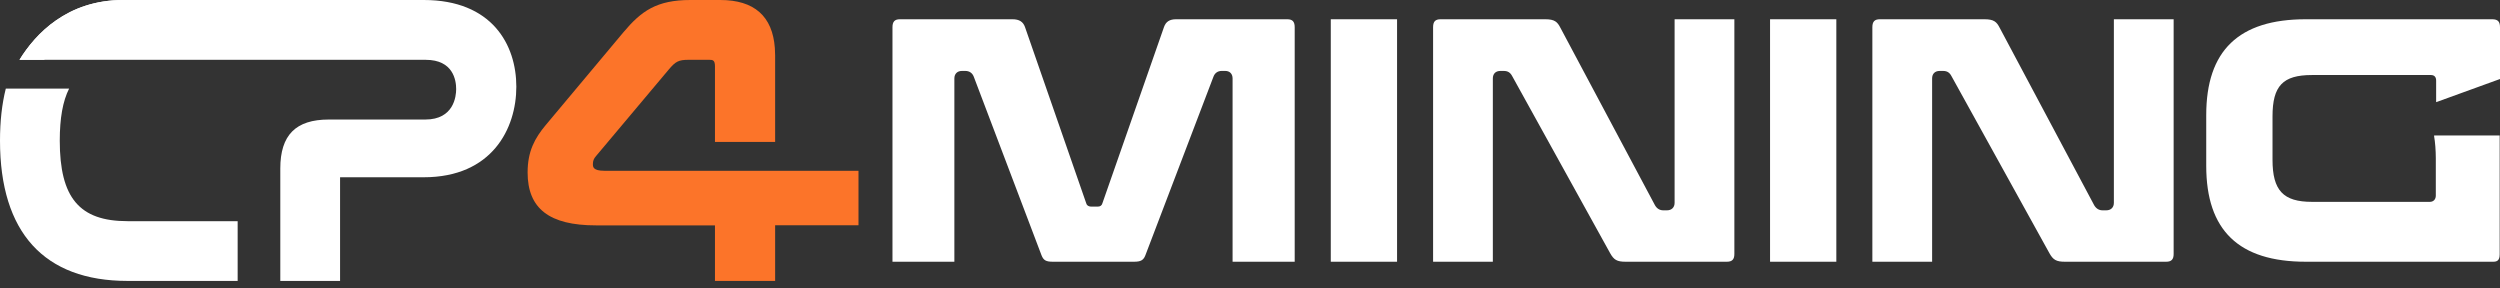
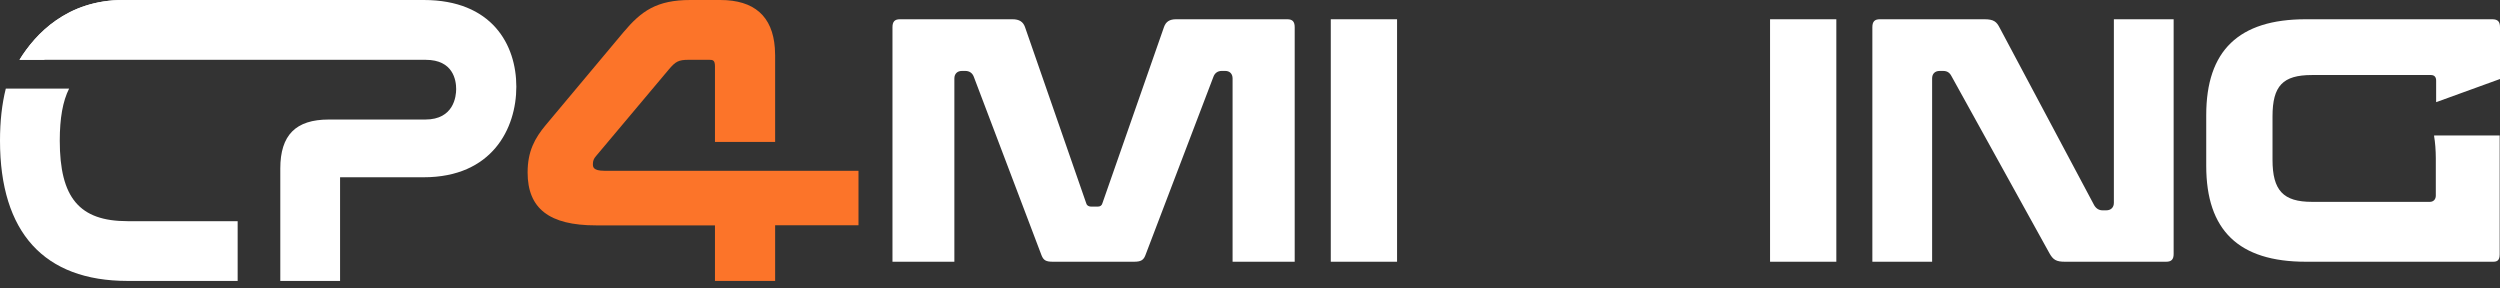
<svg xmlns="http://www.w3.org/2000/svg" width="182" height="21" viewBox="0 0 182 21" fill="none">
  <rect x="0" y="0" width="182" height="21" fill="#333333" stroke="none" />
  <path d="M93.711 1.402H85.618C85.153 1.402 84.879 1.573 84.74 1.965L80.258 14.789C80.218 14.952 80.103 15.042 79.915 15.042H79.466C79.192 15.042 79.098 14.899 79.07 14.777L74.617 1.961C74.478 1.577 74.192 1.402 73.71 1.402H65.515C65.135 1.402 64.972 1.573 64.972 1.986V19.054H69.478V5.711C69.478 5.376 69.69 5.164 70.025 5.164H70.279C70.569 5.164 70.789 5.315 70.891 5.585L75.822 18.584C75.969 18.952 76.145 19.054 76.651 19.054H82.554C83.049 19.054 83.245 18.943 83.384 18.584L88.339 5.585C88.437 5.315 88.658 5.164 88.932 5.164H89.201C89.528 5.164 89.732 5.376 89.732 5.711V19.054H94.254V1.986C94.254 1.573 94.095 1.402 93.711 1.402Z" fill="white" />
-   <path d="M96.881 19.054H101.706V1.402H96.881V19.054Z" fill="white" />
-   <path d="M121.911 1.402V14.768C121.911 15.099 121.691 15.312 121.36 15.312H121.086C120.829 15.312 120.62 15.185 120.481 14.94L113.602 2.031C113.377 1.585 113.173 1.402 112.495 1.402H104.872C104.488 1.402 104.329 1.573 104.329 1.986V19.054H108.679V5.711C108.679 5.368 108.884 5.164 109.231 5.164H109.476C109.766 5.164 109.954 5.283 110.089 5.544L117.209 18.416C117.487 18.923 117.72 19.054 118.345 19.054H125.715C126.099 19.054 126.262 18.886 126.262 18.49V1.402H121.911Z" fill="white" />
+   <path d="M96.881 19.054H101.706V1.402H96.881Z" fill="white" />
  <path d="M128.86 19.054H133.685V1.402H128.86V19.054Z" fill="white" />
  <path d="M153.89 1.402V14.768C153.89 15.099 153.674 15.312 153.338 15.312H153.065C152.808 15.312 152.599 15.185 152.456 14.94L145.581 2.031C145.356 1.585 145.152 1.402 144.469 1.402H136.851C136.471 1.402 136.308 1.573 136.308 1.986V19.054H140.658V5.711C140.658 5.368 140.867 5.164 141.21 5.164H141.459C141.749 5.164 141.933 5.283 142.068 5.544L149.188 18.416C149.466 18.923 149.703 19.054 150.324 19.054H157.698C158.078 19.054 158.241 18.886 158.241 18.49V1.402H153.89Z" fill="white" />
  <path d="M177.372 7.431L182 5.752V1.986C182 1.569 181.837 1.402 181.432 1.402H167.862C162.984 1.402 160.614 3.681 160.614 8.375V12.076C160.614 16.774 162.984 19.054 167.862 19.054H181.506C181.788 19.054 181.976 18.96 181.976 18.515V9.862H177.205V9.931C177.278 10.328 177.327 10.973 177.327 11.508V14.245C177.327 14.511 177.151 14.695 176.902 14.695H168.311C166.219 14.695 165.439 13.866 165.439 11.631V8.473C165.439 6.247 166.191 5.462 168.311 5.462H176.975C177.216 5.462 177.351 5.605 177.351 5.863V7.431H177.372Z" fill="white" />
  <path d="M4.351 10.239C4.351 8.616 4.567 7.37 5.033 6.448H0.423C0.141 7.567 0 8.833 0 10.239C0 16.923 3.213 20.451 9.285 20.451H17.301V16.101H9.285C5.781 16.101 4.351 14.402 4.351 10.239Z" fill="white" />
  <path d="M37.589 6.312C37.589 9.355 35.824 12.905 30.848 12.905H24.773C24.769 12.905 24.762 12.905 24.757 12.909V20.45H20.406V12.268C20.406 9.833 21.53 8.702 23.936 8.702H30.962C33.046 8.702 33.209 7.002 33.209 6.483C33.209 5.842 32.993 4.355 30.991 4.355H1.418C2.579 2.472 4.883 -3.8147e-06 8.972 -3.8147e-06H30.848C35.82 -3.8147e-06 37.589 3.256 37.589 6.312Z" fill="white" />
  <path d="M56.41 12.432H43.99C43.163 12.432 43.163 12.139 43.163 11.947C43.163 11.706 43.224 11.553 43.389 11.364L48.713 5.029C49.181 4.485 49.397 4.354 50.121 4.354H51.653C51.898 4.354 52.05 4.388 52.05 4.833V10.335H56.41H56.429V4.024C56.429 3.844 56.422 3.673 56.41 3.505C56.242 1.179 54.908 0 52.435 0H50.268C47.801 0 46.686 0.797 45.371 2.366L39.732 9.101C38.935 10.057 38.41 11.007 38.41 12.555C38.41 15.183 39.988 16.407 43.386 16.407H52.05V20.452H56.41H56.429V16.401H62.498V12.432H56.41Z" fill="#FC7429" />
  <path d="M8.972 0L3.196 4.355H1.418C2.579 2.472 4.883 0 8.972 0Z" fill="white" />
</svg>